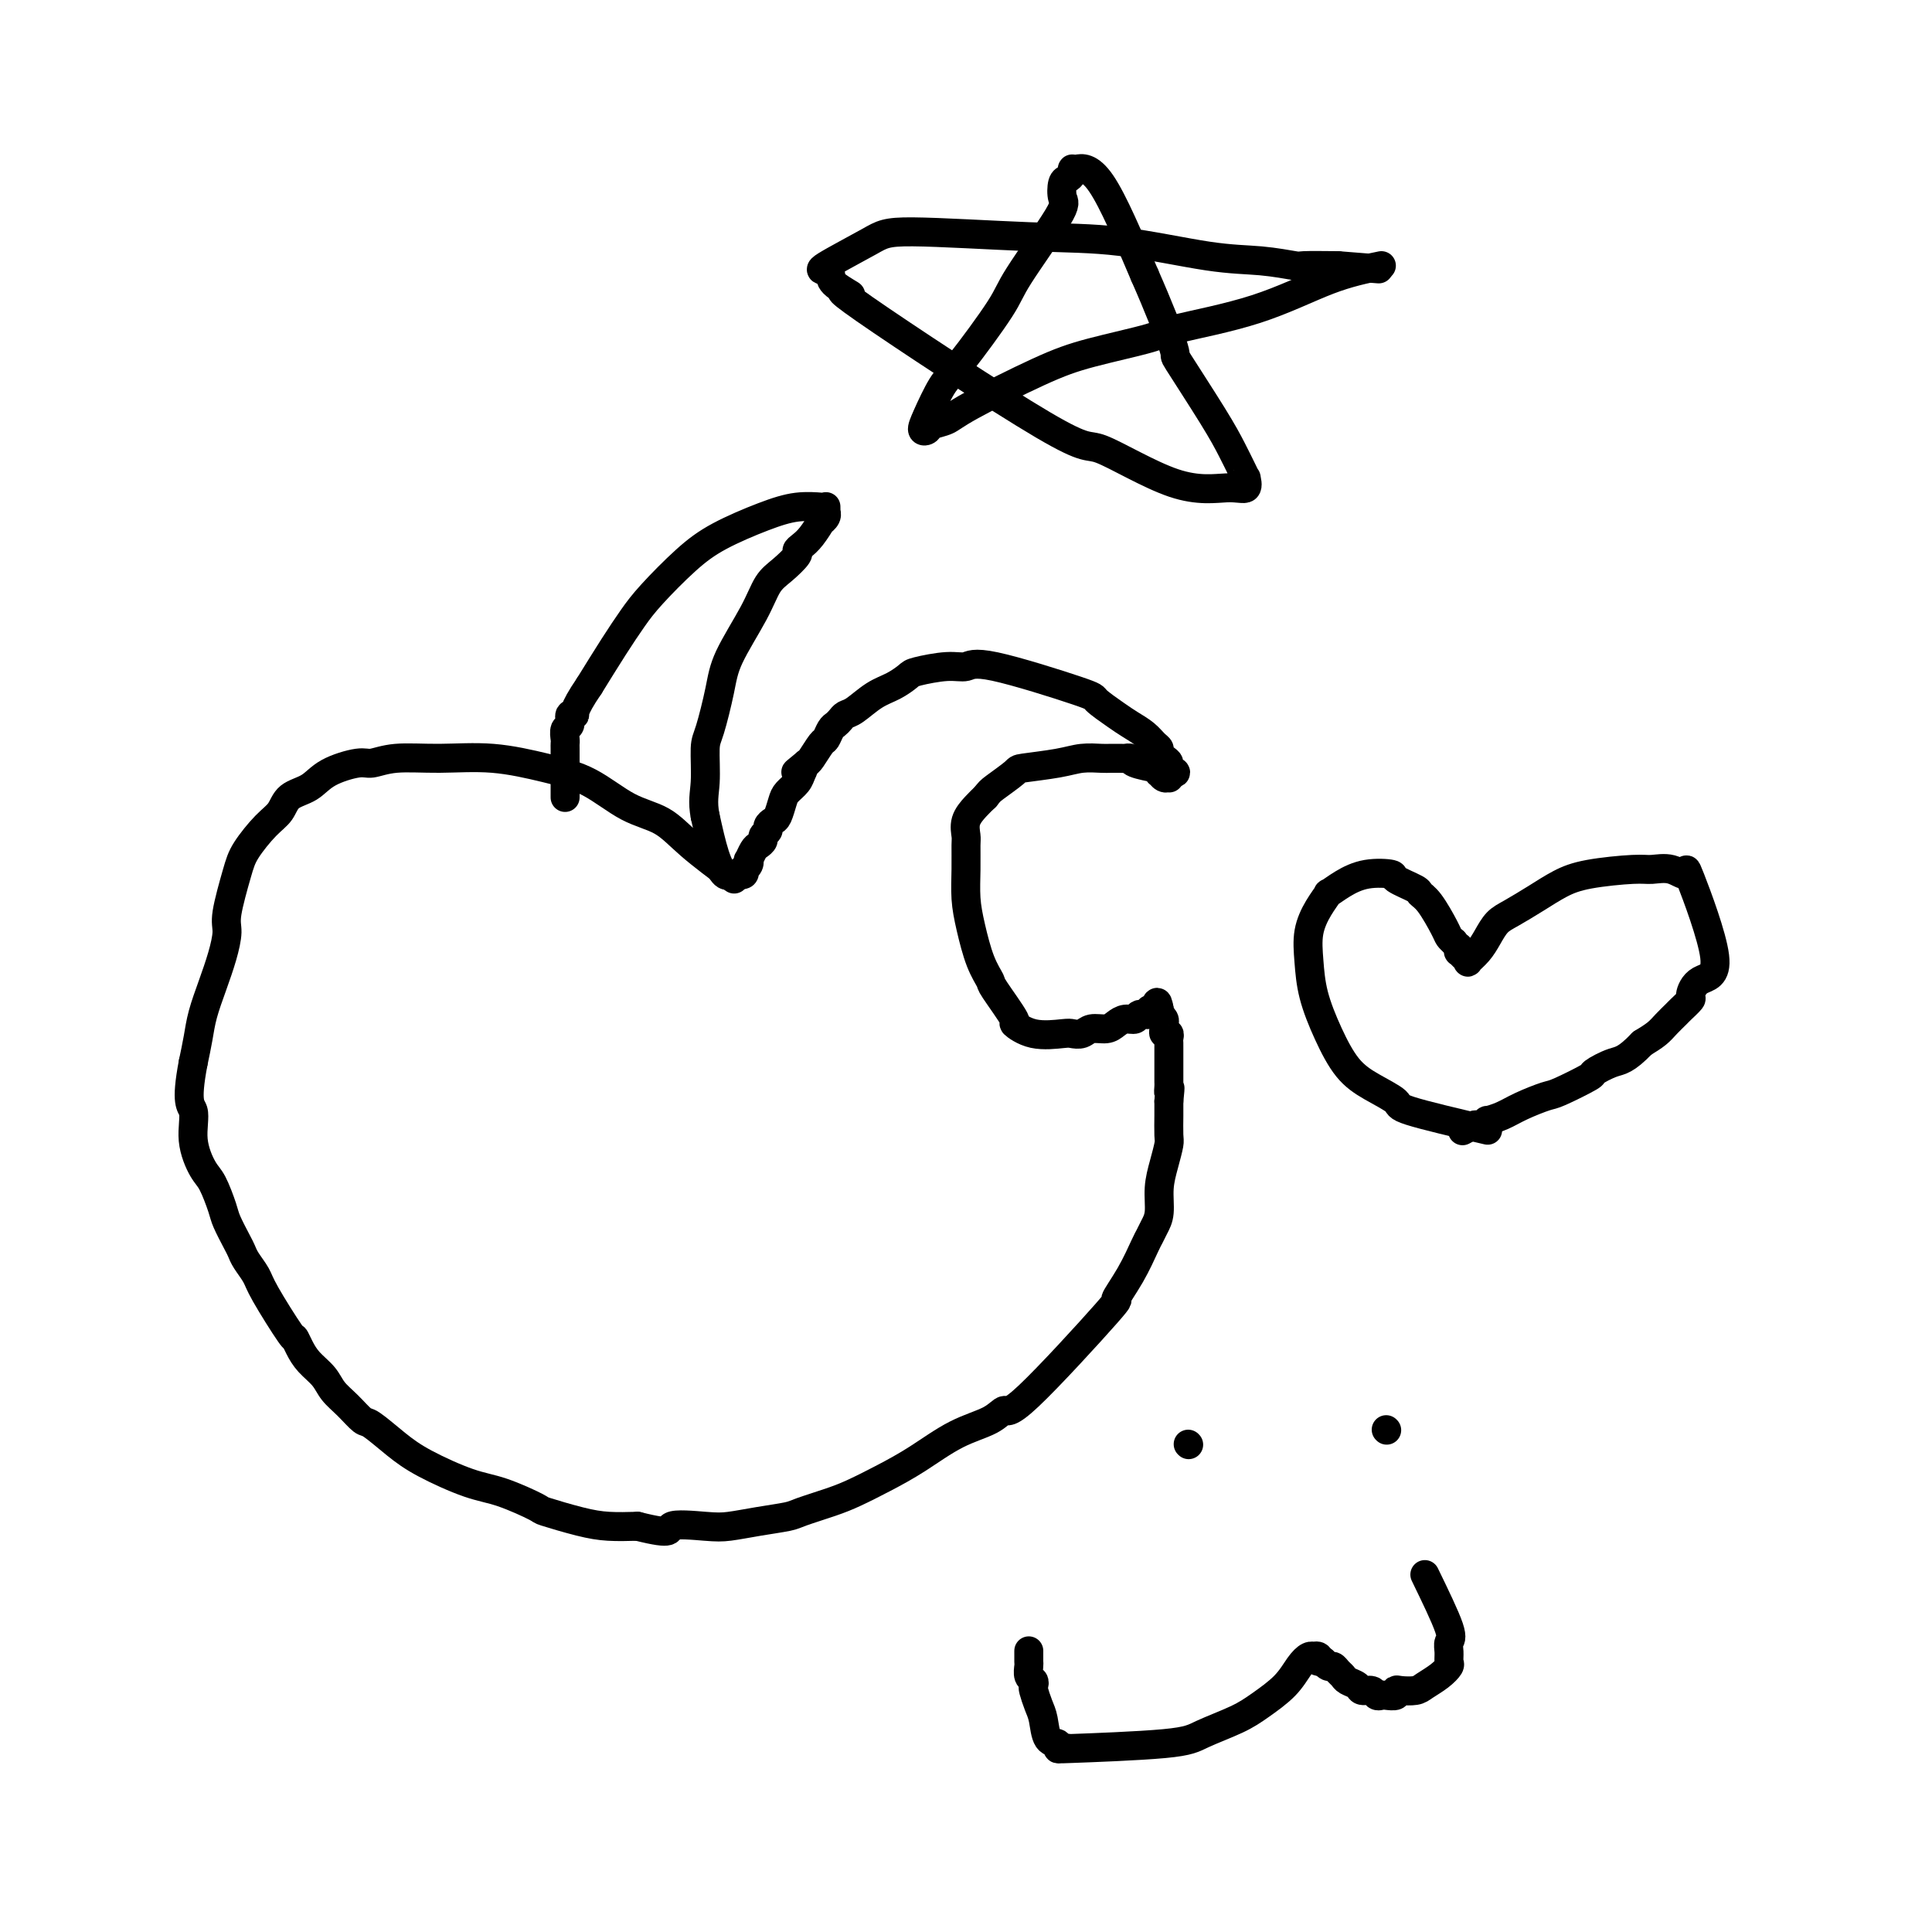
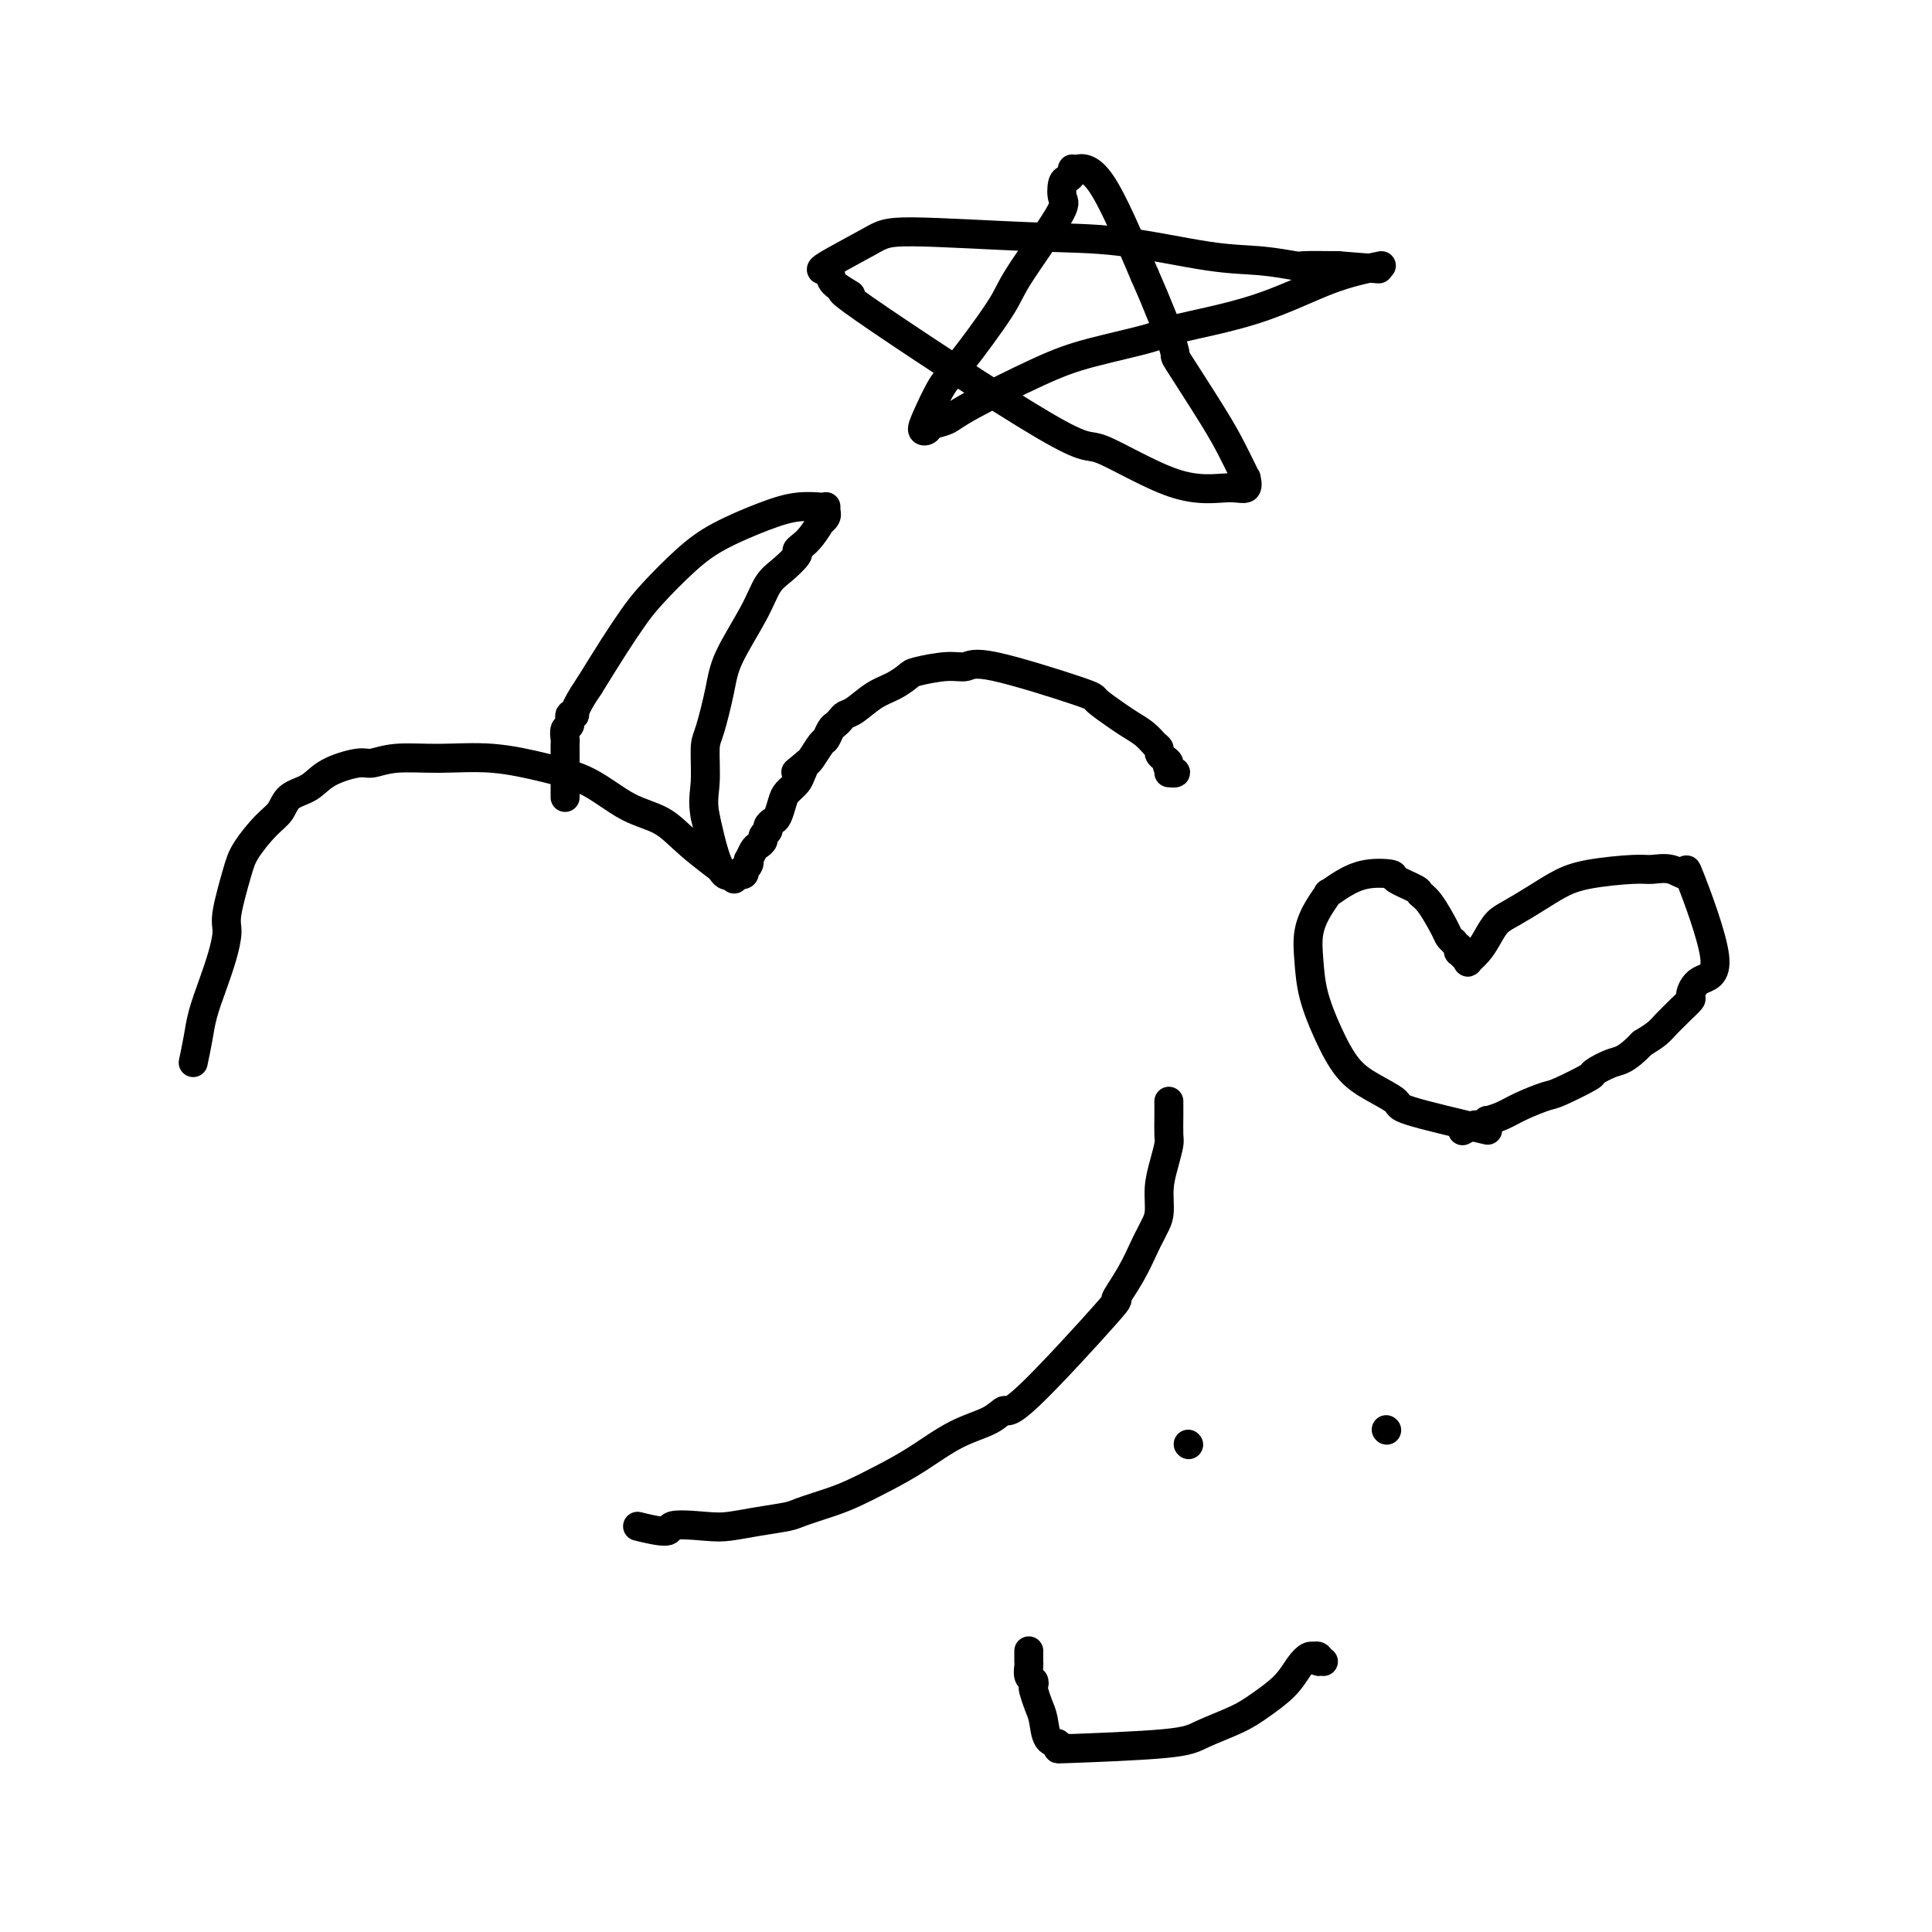
<svg xmlns="http://www.w3.org/2000/svg" viewBox="0 0 400 400" version="1.1">
  <g fill="none" stroke="#000000" stroke-width="6" stroke-linecap="round" stroke-linejoin="round">
    <path d="M152,182c-3.286,-2.448 -6.573,-4.896 -9,-7c-2.427,-2.104 -3.996,-3.864 -6,-5c-2.004,-1.136 -4.444,-1.649 -7,-3c-2.556,-1.351 -5.229,-3.540 -8,-5c-2.771,-1.460 -5.642,-2.191 -9,-3c-3.358,-0.809 -7.203,-1.696 -11,-2c-3.797,-0.304 -7.545,-0.024 -11,0c-3.455,0.024 -6.618,-0.208 -9,0c-2.382,0.208 -3.983,0.856 -5,1c-1.017,0.144 -1.451,-0.215 -3,0c-1.549,0.215 -4.212,1.003 -6,2c-1.788,0.997 -2.699,2.202 -4,3c-1.301,0.798 -2.991,1.188 -4,2c-1.009,0.812 -1.336,2.045 -2,3c-0.664,0.955 -1.666,1.633 -3,3c-1.334,1.367 -3.001,3.424 -4,5c-0.999,1.576 -1.331,2.671 -2,5c-0.669,2.329 -1.674,5.893 -2,8c-0.326,2.107 0.029,2.758 0,4c-0.029,1.242 -0.441,3.076 -1,5c-0.559,1.924 -1.263,3.938 -2,6c-0.737,2.062 -1.506,4.170 -2,6c-0.494,1.830 -0.713,3.380 -1,5c-0.287,1.620 -0.644,3.310 -1,5" />
-     <path d="M40,220c-1.676,8.797 -0.365,8.791 0,10c0.365,1.209 -0.216,3.634 0,6c0.216,2.366 1.227,4.672 2,6c0.773,1.328 1.306,1.679 2,3c0.694,1.321 1.547,3.613 2,5c0.453,1.387 0.506,1.870 1,3c0.494,1.130 1.427,2.909 2,4c0.573,1.091 0.784,1.495 1,2c0.216,0.505 0.435,1.111 1,2c0.565,0.889 1.474,2.061 2,3c0.526,0.939 0.668,1.644 2,4c1.332,2.356 3.855,6.363 5,8c1.145,1.637 0.911,0.903 1,1c0.089,0.097 0.502,1.025 1,2c0.498,0.975 1.082,1.995 2,3c0.918,1.005 2.169,1.993 3,3c0.831,1.007 1.243,2.033 2,3c0.757,0.967 1.860,1.874 3,3c1.140,1.126 2.316,2.469 3,3c0.684,0.531 0.875,0.248 2,1c1.125,0.752 3.185,2.538 5,4c1.815,1.462 3.384,2.600 6,4c2.616,1.400 6.278,3.061 9,4c2.722,0.939 4.505,1.155 7,2c2.495,0.845 5.702,2.317 7,3c1.298,0.683 0.688,0.575 2,1c1.312,0.425 4.545,1.384 7,2c2.455,0.616 4.130,0.890 6,1c1.870,0.110 3.935,0.055 6,0" />
    <path d="M132,316c8.029,2.014 6.102,0.551 7,0c0.898,-0.551 4.621,-0.188 7,0c2.379,0.188 3.413,0.202 5,0c1.587,-0.202 3.728,-0.620 6,-1c2.272,-0.380 4.675,-0.723 6,-1c1.325,-0.277 1.573,-0.487 3,-1c1.427,-0.513 4.035,-1.327 6,-2c1.965,-0.673 3.289,-1.205 5,-2c1.711,-0.795 3.810,-1.854 6,-3c2.190,-1.146 4.471,-2.379 7,-4c2.529,-1.621 5.307,-3.631 8,-5c2.693,-1.369 5.300,-2.097 7,-3c1.700,-0.903 2.492,-1.982 3,-2c0.508,-0.018 0.731,1.025 5,-3c4.269,-4.025 12.583,-13.119 16,-17c3.417,-3.881 1.938,-2.548 2,-3c0.062,-0.452 1.667,-2.689 3,-5c1.333,-2.311 2.395,-4.697 3,-6c0.605,-1.303 0.753,-1.523 1,-2c0.247,-0.477 0.592,-1.210 1,-2c0.408,-0.790 0.880,-1.638 1,-3c0.120,-1.362 -0.111,-3.240 0,-5c0.111,-1.760 0.566,-3.403 1,-5c0.434,-1.597 0.848,-3.149 1,-4c0.152,-0.851 0.041,-1.001 0,-2c-0.041,-0.999 -0.011,-2.846 0,-4c0.011,-1.154 0.003,-1.615 0,-2c-0.003,-0.385 -0.002,-0.692 0,-1" />
-     <path d="M242,228c0.464,-4.427 0.124,-2.495 0,-2c-0.124,0.495 -0.033,-0.448 0,-1c0.033,-0.552 0.009,-0.715 0,-1c-0.009,-0.285 -0.002,-0.692 0,-1c0.002,-0.308 0.001,-0.516 0,-1c-0.001,-0.484 -0.000,-1.243 0,-2c0.000,-0.757 0.001,-1.513 0,-2c-0.001,-0.487 -0.004,-0.704 0,-1c0.004,-0.296 0.015,-0.671 0,-1c-0.015,-0.329 -0.057,-0.613 0,-1c0.057,-0.387 0.212,-0.877 0,-1c-0.212,-0.123 -0.793,0.121 -1,0c-0.207,-0.121 -0.041,-0.606 0,-1c0.041,-0.394 -0.041,-0.698 0,-1c0.041,-0.302 0.207,-0.603 0,-1c-0.207,-0.397 -0.788,-0.891 -1,-1c-0.212,-0.109 -0.057,0.167 0,0c0.057,-0.167 0.015,-0.777 0,-1c-0.015,-0.223 -0.004,-0.060 0,0c0.004,0.060 0.001,0.017 0,0c-0.001,-0.017 -0.001,-0.009 0,0" />
-     <path d="M240,209c-0.467,-2.922 -0.635,-0.726 -1,0c-0.365,0.726 -0.927,-0.016 -1,0c-0.073,0.016 0.342,0.792 0,1c-0.342,0.208 -1.441,-0.150 -2,0c-0.559,0.150 -0.576,0.810 -1,1c-0.424,0.190 -1.254,-0.089 -2,0c-0.746,0.089 -1.408,0.546 -2,1c-0.592,0.454 -1.114,0.906 -2,1c-0.886,0.094 -2.137,-0.169 -3,0c-0.863,0.169 -1.340,0.769 -2,1c-0.660,0.231 -1.504,0.092 -2,0c-0.496,-0.092 -0.645,-0.137 -2,0c-1.355,0.137 -3.917,0.456 -6,0c-2.083,-0.456 -3.688,-1.687 -4,-2c-0.312,-0.313 0.670,0.290 0,-1c-0.670,-1.290 -2.992,-4.475 -4,-6c-1.008,-1.525 -0.701,-1.389 -1,-2c-0.299,-0.611 -1.205,-1.967 -2,-4c-0.795,-2.033 -1.481,-4.742 -2,-7c-0.519,-2.258 -0.873,-4.064 -1,-6c-0.127,-1.936 -0.028,-4.003 0,-6c0.028,-1.997 -0.015,-3.925 0,-5c0.015,-1.075 0.086,-1.299 0,-2c-0.086,-0.701 -0.331,-1.881 0,-3c0.331,-1.119 1.237,-2.177 2,-3c0.763,-0.823 1.381,-1.412 2,-2" />
-     <path d="M204,165c0.836,-1.057 0.925,-1.201 2,-2c1.075,-0.799 3.135,-2.253 4,-3c0.865,-0.747 0.535,-0.789 2,-1c1.465,-0.211 4.725,-0.593 7,-1c2.275,-0.407 3.565,-0.841 5,-1c1.435,-0.159 3.015,-0.043 4,0c0.985,0.043 1.374,0.014 2,0c0.626,-0.014 1.490,-0.014 2,0c0.510,0.014 0.668,0.043 1,0c0.332,-0.043 0.839,-0.156 1,0c0.161,0.156 -0.023,0.582 1,1c1.023,0.418 3.254,0.829 4,1c0.746,0.171 0.006,0.102 0,0c-0.006,-0.102 0.720,-0.238 1,0c0.280,0.238 0.113,0.849 0,1c-0.113,0.151 -0.174,-0.159 0,0c0.174,0.159 0.583,0.789 1,1c0.417,0.211 0.844,0.005 1,0c0.156,-0.005 0.042,0.191 0,0c-0.042,-0.191 -0.012,-0.769 0,-1c0.012,-0.231 0.006,-0.116 0,0" />
    <path d="M242,160c2.773,0.285 0.705,-0.501 0,-1c-0.705,-0.499 -0.048,-0.710 0,-1c0.048,-0.290 -0.514,-0.658 -1,-1c-0.486,-0.342 -0.896,-0.658 -1,-1c-0.104,-0.342 0.098,-0.709 0,-1c-0.098,-0.291 -0.497,-0.505 -1,-1c-0.503,-0.495 -1.111,-1.270 -2,-2c-0.889,-0.730 -2.059,-1.416 -3,-2c-0.941,-0.584 -1.655,-1.067 -3,-2c-1.345,-0.933 -3.322,-2.318 -4,-3c-0.678,-0.682 -0.055,-0.663 -4,-2c-3.945,-1.337 -12.456,-4.031 -17,-5c-4.544,-0.969 -5.121,-0.215 -6,0c-0.879,0.215 -2.061,-0.109 -4,0c-1.939,0.109 -4.634,0.653 -6,1c-1.366,0.347 -1.402,0.499 -2,1c-0.598,0.501 -1.757,1.353 -3,2c-1.243,0.647 -2.571,1.091 -4,2c-1.429,0.909 -2.960,2.284 -4,3c-1.040,0.716 -1.588,0.774 -2,1c-0.412,0.226 -0.687,0.622 -1,1c-0.313,0.378 -0.665,0.739 -1,1c-0.335,0.261 -0.653,0.424 -1,1c-0.347,0.576 -0.722,1.567 -1,2c-0.278,0.433 -0.460,0.309 -1,1c-0.540,0.691 -1.440,2.197 -2,3c-0.560,0.803 -0.780,0.901 -1,1" />
    <path d="M167,158c-3.793,3.130 -1.776,1.456 -1,1c0.776,-0.456 0.310,0.305 0,1c-0.310,0.695 -0.464,1.324 -1,2c-0.536,0.676 -1.454,1.400 -2,2c-0.546,0.600 -0.720,1.078 -1,2c-0.280,0.922 -0.668,2.289 -1,3c-0.332,0.711 -0.610,0.768 -1,1c-0.390,0.232 -0.892,0.640 -1,1c-0.108,0.360 0.179,0.673 0,1c-0.179,0.327 -0.822,0.670 -1,1c-0.178,0.330 0.110,0.648 0,1c-0.110,0.352 -0.617,0.738 -1,1c-0.383,0.262 -0.642,0.400 -1,1c-0.358,0.600 -0.814,1.662 -1,2c-0.186,0.338 -0.101,-0.049 0,0c0.101,0.049 0.219,0.535 0,1c-0.219,0.465 -0.776,0.909 -1,1c-0.224,0.091 -0.117,-0.172 0,0c0.117,0.172 0.243,0.778 0,1c-0.243,0.222 -0.854,0.060 -1,0c-0.146,-0.060 0.172,-0.017 0,0c-0.172,0.017 -0.833,0.007 -1,0c-0.167,-0.007 0.159,-0.011 0,0c-0.159,0.011 -0.805,0.036 -1,0c-0.195,-0.036 0.061,-0.133 0,0c-0.061,0.133 -0.440,0.497 -1,0c-0.560,-0.497 -1.303,-1.856 -2,-4c-0.697,-2.144 -1.349,-5.072 -2,-8" />
    <path d="M146,169c-0.610,-3.053 -0.136,-4.686 0,-7c0.136,-2.314 -0.066,-5.310 0,-7c0.066,-1.690 0.401,-2.073 1,-4c0.599,-1.927 1.461,-5.397 2,-8c0.539,-2.603 0.755,-4.340 2,-7c1.245,-2.660 3.520,-6.243 5,-9c1.480,-2.757 2.164,-4.689 3,-6c0.836,-1.311 1.823,-2.002 3,-3c1.177,-0.998 2.544,-2.303 3,-3c0.456,-0.697 0.002,-0.785 0,-1c-0.002,-0.215 0.448,-0.558 1,-1c0.552,-0.442 1.206,-0.984 2,-2c0.794,-1.016 1.730,-2.506 2,-3c0.270,-0.494 -0.124,0.007 0,0c0.124,-0.007 0.765,-0.524 1,-1c0.235,-0.476 0.063,-0.912 0,-1c-0.063,-0.088 -0.017,0.171 0,0c0.017,-0.171 0.004,-0.774 0,-1c-0.004,-0.226 0.002,-0.077 0,0c-0.002,0.077 -0.013,0.082 -1,0c-0.987,-0.082 -2.949,-0.252 -5,0c-2.051,0.252 -4.190,0.926 -7,2c-2.810,1.074 -6.291,2.549 -9,4c-2.709,1.451 -4.646,2.878 -7,5c-2.354,2.122 -5.126,4.940 -7,7c-1.874,2.060 -2.851,3.362 -4,5c-1.149,1.638 -2.471,3.611 -4,6c-1.529,2.389 -3.264,5.195 -5,8" />
    <path d="M122,142c-3.708,5.411 -2.980,5.940 -3,6c-0.020,0.060 -0.790,-0.349 -1,0c-0.210,0.349 0.140,1.454 0,2c-0.140,0.546 -0.770,0.532 -1,1c-0.230,0.468 -0.062,1.417 0,2c0.062,0.583 0.017,0.801 0,1c-0.017,0.199 -0.004,0.381 0,1c0.004,0.619 0.001,1.675 0,2c-0.001,0.325 -0.000,-0.082 0,0c0.000,0.082 0.000,0.652 0,1c-0.000,0.348 -0.000,0.476 0,1c0.000,0.524 0.000,1.446 0,2c-0.000,0.554 -0.000,0.741 0,1c0.000,0.259 0.000,0.591 0,1c-0.000,0.409 -0.000,0.894 0,1c0.000,0.106 0.000,-0.167 0,0c-0.000,0.167 -0.000,0.776 0,1c0.000,0.224 0.000,0.064 0,0c-0.000,-0.064 -0.000,-0.032 0,0" />
    <path d="M287,296c0.000,0.000 0.100,0.100 0.1,0.1" />
    <path d="M246,299c0.000,0.000 0.100,0.100 0.1,0.1" />
-     <path d="M295,326c2.114,4.355 4.228,8.710 5,11c0.772,2.290 0.202,2.514 0,3c-0.202,0.486 -0.036,1.233 0,2c0.036,0.767 -0.058,1.554 0,2c0.058,0.446 0.268,0.551 0,1c-0.268,0.449 -1.015,1.244 -2,2c-0.985,0.756 -2.210,1.474 -3,2c-0.790,0.526 -1.147,0.859 -2,1c-0.853,0.141 -2.203,0.090 -3,0c-0.797,-0.090 -1.040,-0.219 -1,0c0.040,0.219 0.363,0.787 0,1c-0.363,0.213 -1.411,0.072 -2,0c-0.589,-0.072 -0.720,-0.075 -1,0c-0.280,0.075 -0.709,0.227 -1,0c-0.291,-0.227 -0.445,-0.834 -1,-1c-0.555,-0.166 -1.511,0.111 -2,0c-0.489,-0.111 -0.512,-0.608 -1,-1c-0.488,-0.392 -1.440,-0.678 -2,-1c-0.560,-0.322 -0.728,-0.678 -1,-1c-0.272,-0.322 -0.647,-0.608 -1,-1c-0.353,-0.392 -0.682,-0.888 -1,-1c-0.318,-0.112 -0.624,0.162 -1,0c-0.376,-0.162 -0.822,-0.761 -1,-1c-0.178,-0.239 -0.089,-0.120 0,0" />
    <path d="M274,344c-2.255,-1.023 -1.391,-0.079 -1,0c0.391,0.079 0.309,-0.706 0,-1c-0.309,-0.294 -0.847,-0.095 -1,0c-0.153,0.095 0.077,0.087 0,0c-0.077,-0.087 -0.460,-0.253 -1,0c-0.540,0.253 -1.236,0.925 -2,2c-0.764,1.075 -1.595,2.554 -3,4c-1.405,1.446 -3.382,2.861 -5,4c-1.618,1.139 -2.877,2.004 -5,3c-2.123,0.996 -5.111,2.123 -7,3c-1.889,0.877 -2.678,1.504 -8,2c-5.322,0.496 -15.175,0.861 -19,1c-3.825,0.139 -1.620,0.051 -1,0c0.620,-0.051 -0.345,-0.065 -1,0c-0.655,0.065 -1.001,0.209 -1,0c0.001,-0.209 0.351,-0.770 0,-1c-0.351,-0.230 -1.401,-0.127 -2,-1c-0.599,-0.873 -0.748,-2.720 -1,-4c-0.252,-1.280 -0.607,-1.991 -1,-3c-0.393,-1.009 -0.823,-2.316 -1,-3c-0.177,-0.684 -0.100,-0.745 0,-1c0.100,-0.255 0.223,-0.703 0,-1c-0.223,-0.297 -0.792,-0.444 -1,-1c-0.208,-0.556 -0.056,-1.520 0,-2c0.056,-0.480 0.015,-0.475 0,-1c-0.015,-0.525 -0.004,-1.578 0,-2c0.004,-0.422 0.002,-0.211 0,0" />
    <path d="M308,234c-6.541,-1.534 -13.082,-3.068 -16,-4c-2.918,-0.932 -2.214,-1.261 -3,-2c-0.786,-0.739 -3.061,-1.886 -5,-3c-1.939,-1.114 -3.540,-2.194 -5,-4c-1.460,-1.806 -2.778,-4.338 -4,-7c-1.222,-2.662 -2.347,-5.453 -3,-8c-0.653,-2.547 -0.832,-4.849 -1,-7c-0.168,-2.151 -0.325,-4.151 0,-6c0.325,-1.849 1.130,-3.546 2,-5c0.870,-1.454 1.803,-2.663 2,-3c0.197,-0.337 -0.343,0.199 0,0c0.343,-0.199 1.571,-1.132 3,-2c1.429,-0.868 3.061,-1.669 5,-2c1.939,-0.331 4.184,-0.191 5,0c0.816,0.191 0.201,0.432 1,1c0.799,0.568 3.012,1.462 4,2c0.988,0.538 0.751,0.722 1,1c0.249,0.278 0.984,0.652 2,2c1.016,1.348 2.312,3.671 3,5c0.688,1.329 0.768,1.666 1,2c0.232,0.334 0.616,0.667 1,1" />
    <path d="M301,195c1.461,1.864 1.114,1.025 1,1c-0.114,-0.025 0.006,0.765 0,1c-0.006,0.235 -0.139,-0.086 0,0c0.139,0.086 0.551,0.578 1,1c0.449,0.422 0.935,0.772 1,1c0.065,0.228 -0.291,0.333 0,0c0.291,-0.333 1.227,-1.103 2,-2c0.773,-0.897 1.381,-1.920 2,-3c0.619,-1.080 1.248,-2.215 2,-3c0.752,-0.785 1.626,-1.219 3,-2c1.374,-0.781 3.248,-1.907 5,-3c1.752,-1.093 3.381,-2.151 5,-3c1.619,-0.849 3.226,-1.489 6,-2c2.774,-0.511 6.713,-0.894 9,-1c2.287,-0.106 2.921,0.066 4,0c1.079,-0.066 2.602,-0.371 4,0c1.398,0.371 2.672,1.417 3,1c0.328,-0.417 -0.288,-2.296 1,1c1.288,3.296 4.482,11.766 5,16c0.518,4.234 -1.639,4.233 -3,5c-1.361,0.767 -1.926,2.303 -2,3c-0.074,0.697 0.343,0.557 0,1c-0.343,0.443 -1.445,1.470 -2,2c-0.555,0.530 -0.561,0.565 -1,1c-0.439,0.435 -1.310,1.271 -2,2c-0.690,0.729 -1.197,1.351 -2,2c-0.803,0.649 -1.901,1.324 -3,2" />
    <path d="M340,216c-3.429,3.573 -4.502,3.506 -6,4c-1.498,0.494 -3.422,1.550 -4,2c-0.578,0.450 0.191,0.295 -1,1c-1.191,0.705 -4.341,2.270 -6,3c-1.659,0.730 -1.827,0.625 -3,1c-1.173,0.375 -3.350,1.228 -5,2c-1.650,0.772 -2.771,1.461 -4,2c-1.229,0.539 -2.566,0.928 -3,1c-0.434,0.072 0.034,-0.173 0,0c-0.034,0.173 -0.570,0.765 -1,1c-0.430,0.235 -0.754,0.115 -1,0c-0.246,-0.115 -0.412,-0.223 -1,0c-0.588,0.223 -1.596,0.778 -2,1c-0.404,0.222 -0.202,0.111 0,0" />
    <path d="M286,55c-3.409,0.699 -6.818,1.398 -11,3c-4.182,1.602 -9.138,4.109 -15,6c-5.862,1.891 -12.631,3.168 -16,4c-3.369,0.832 -3.338,1.221 -6,2c-2.662,0.779 -8.016,1.949 -12,3c-3.984,1.051 -6.597,1.984 -11,4c-4.403,2.016 -10.595,5.116 -14,7c-3.405,1.884 -4.021,2.551 -5,3c-0.979,0.449 -2.320,0.678 -3,1c-0.680,0.322 -0.700,0.736 -1,1c-0.300,0.264 -0.879,0.377 -1,0c-0.121,-0.377 0.216,-1.243 1,-3c0.784,-1.757 2.015,-4.404 3,-6c0.985,-1.596 1.724,-2.141 4,-5c2.276,-2.859 6.087,-8.030 8,-11c1.913,-2.970 1.927,-3.737 4,-7c2.073,-3.263 6.205,-9.021 8,-12c1.795,-2.979 1.251,-3.181 1,-4c-0.251,-0.819 -0.210,-2.257 0,-3c0.210,-0.743 0.590,-0.790 1,-1c0.410,-0.210 0.850,-0.581 1,-1c0.150,-0.419 0.009,-0.886 0,-1c-0.009,-0.114 0.113,0.123 1,0c0.887,-0.123 2.539,-0.607 5,3c2.461,3.607 5.730,11.303 9,19" />
    <path d="M237,57c2.789,6.307 5.262,12.575 6,15c0.738,2.425 -0.257,1.008 1,3c1.257,1.992 4.767,7.393 7,11c2.233,3.607 3.189,5.419 4,7c0.811,1.581 1.477,2.930 2,4c0.523,1.070 0.901,1.859 1,2c0.099,0.141 -0.083,-0.368 0,0c0.083,0.368 0.432,1.613 0,2c-0.432,0.387 -1.643,-0.086 -4,0c-2.357,0.086 -5.860,0.729 -11,-1c-5.140,-1.729 -11.917,-5.832 -15,-7c-3.083,-1.168 -2.472,0.598 -12,-5c-9.528,-5.598 -29.196,-18.562 -37,-24c-7.804,-5.438 -3.745,-3.351 -3,-3c0.745,0.351 -1.823,-1.033 -3,-2c-1.177,-0.967 -0.964,-1.518 -1,-2c-0.036,-0.482 -0.320,-0.896 -1,-1c-0.680,-0.104 -1.757,0.103 0,-1c1.757,-1.103 6.346,-3.514 9,-5c2.654,-1.486 3.372,-2.045 9,-2c5.628,0.045 16.167,0.695 24,1c7.833,0.305 12.959,0.264 19,1c6.041,0.736 12.997,2.250 18,3c5.003,0.750 8.052,0.737 11,1c2.948,0.263 5.794,0.802 7,1c1.206,0.198 0.773,0.057 2,0c1.227,-0.057 4.113,-0.028 7,0" />
    <path d="M277,55c14.667,1.167 7.333,0.583 0,0" />
  </g>
</svg>